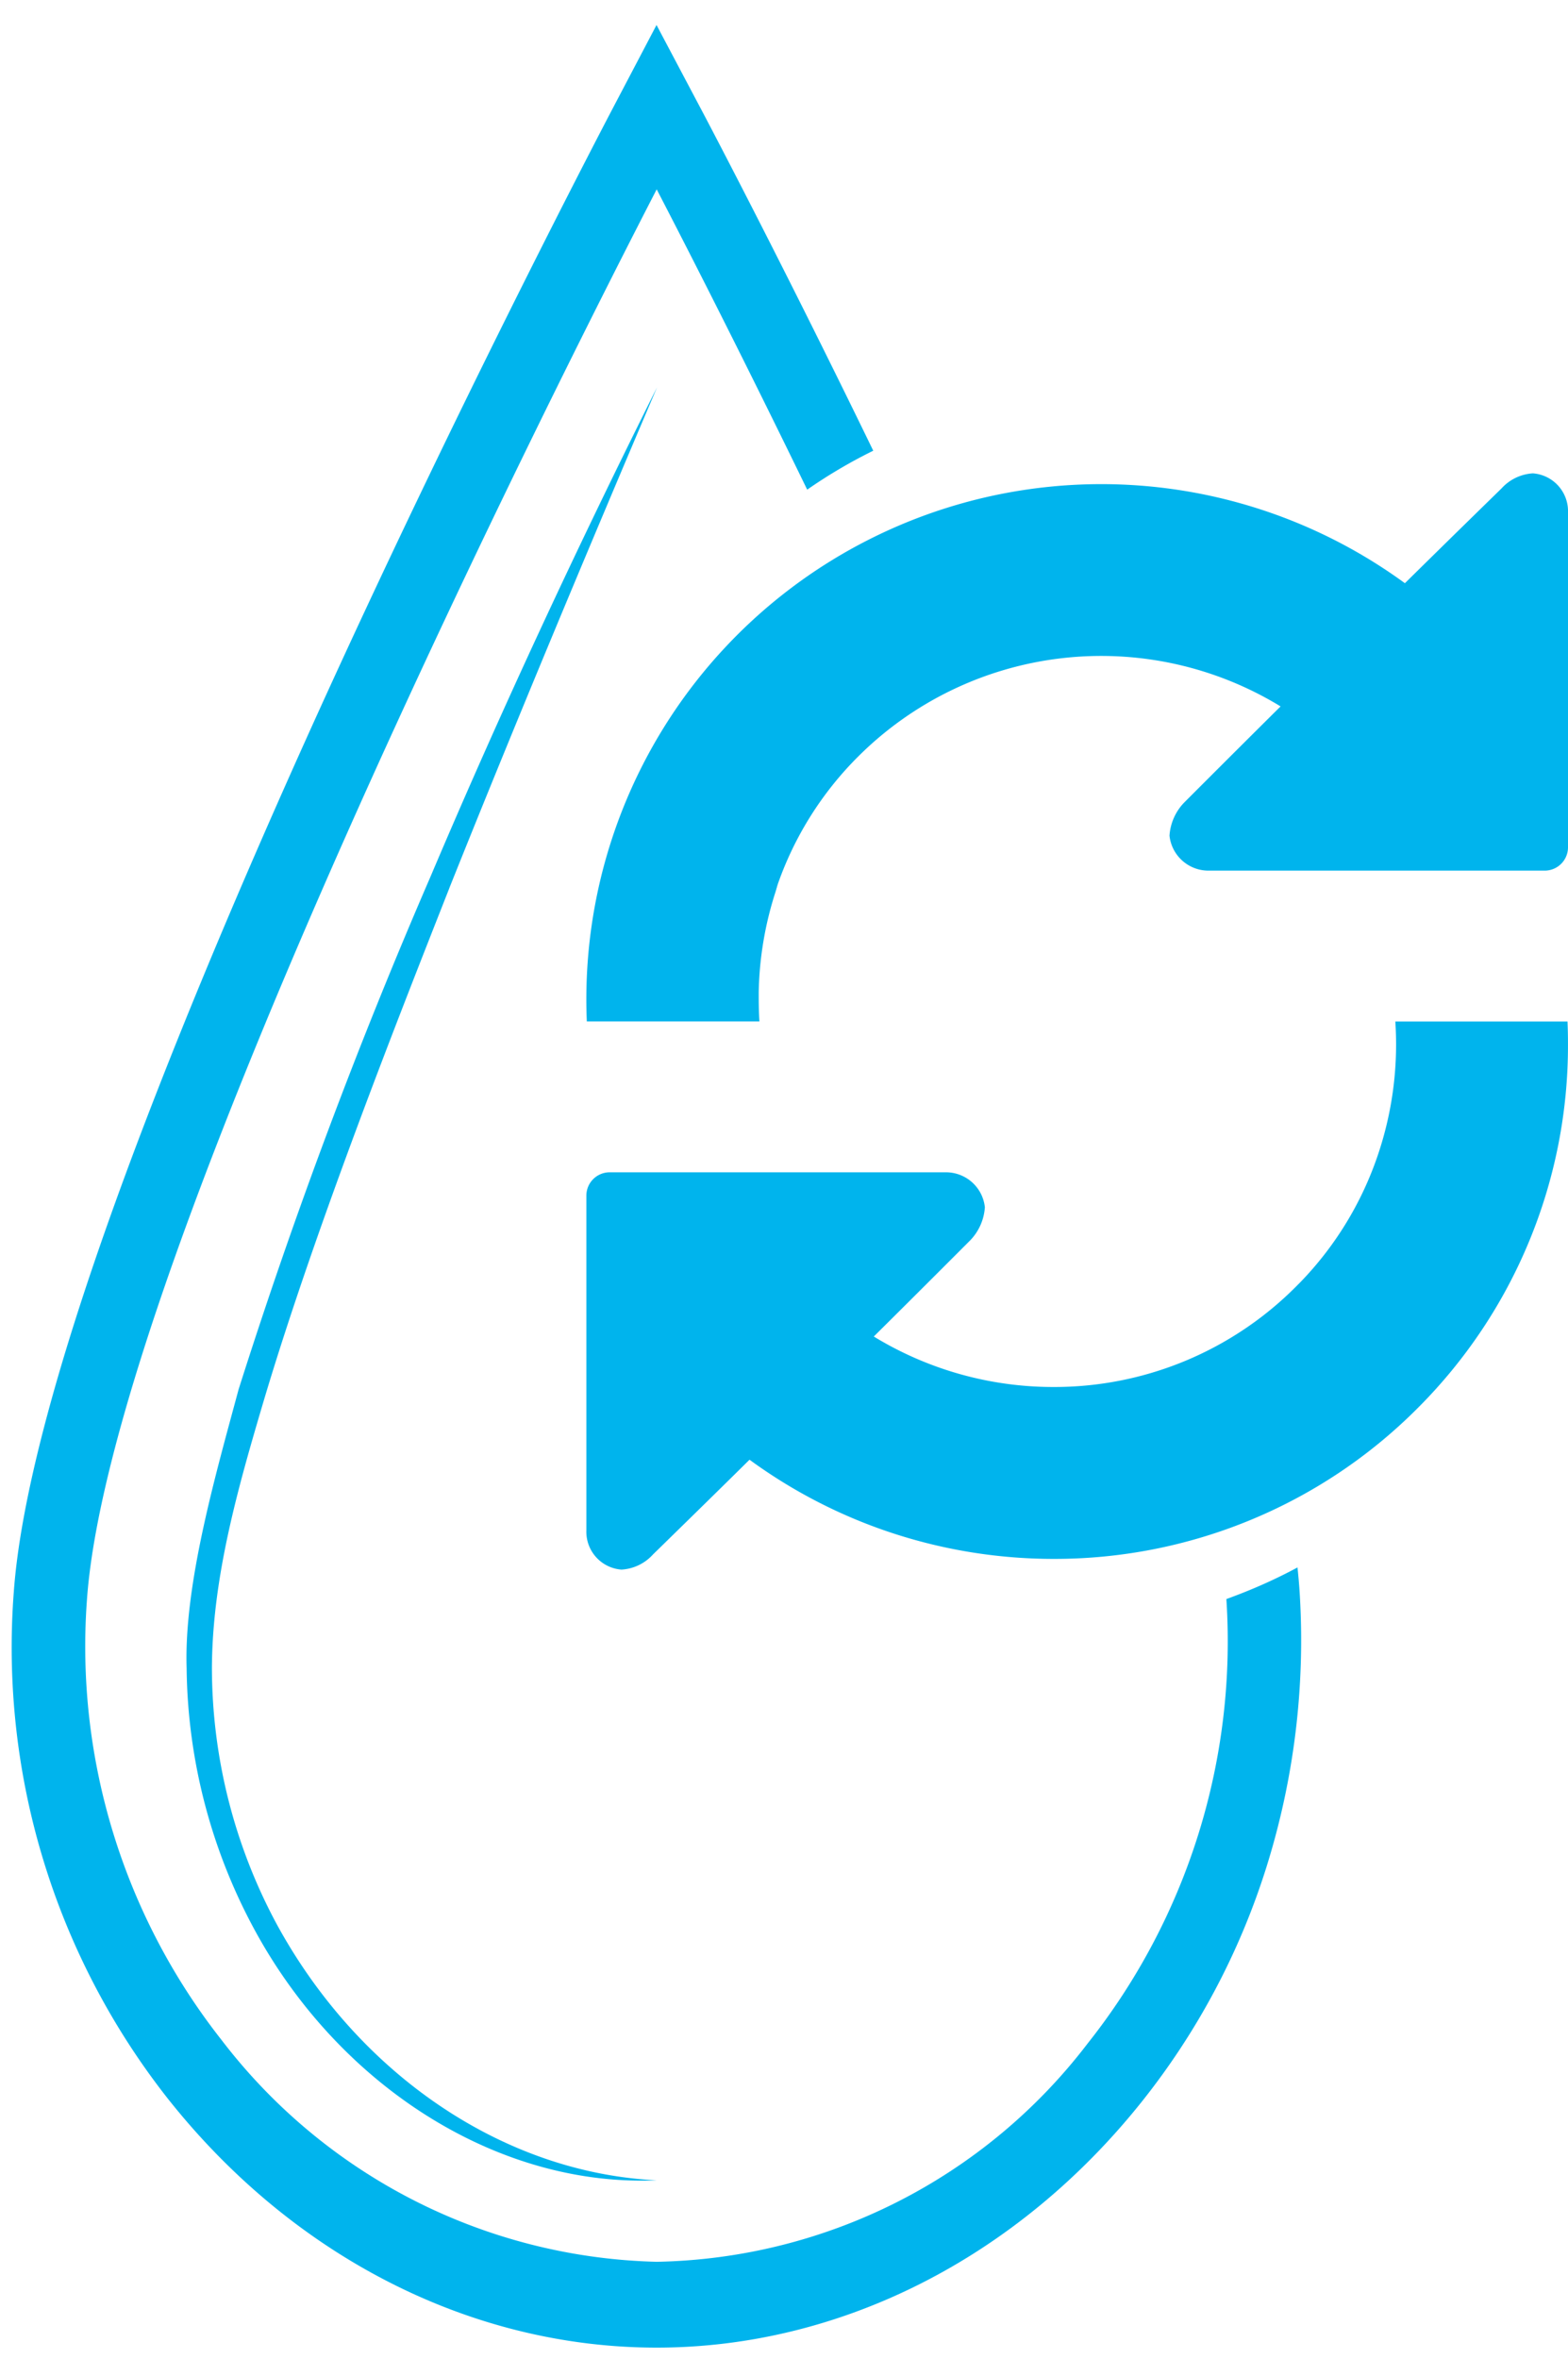
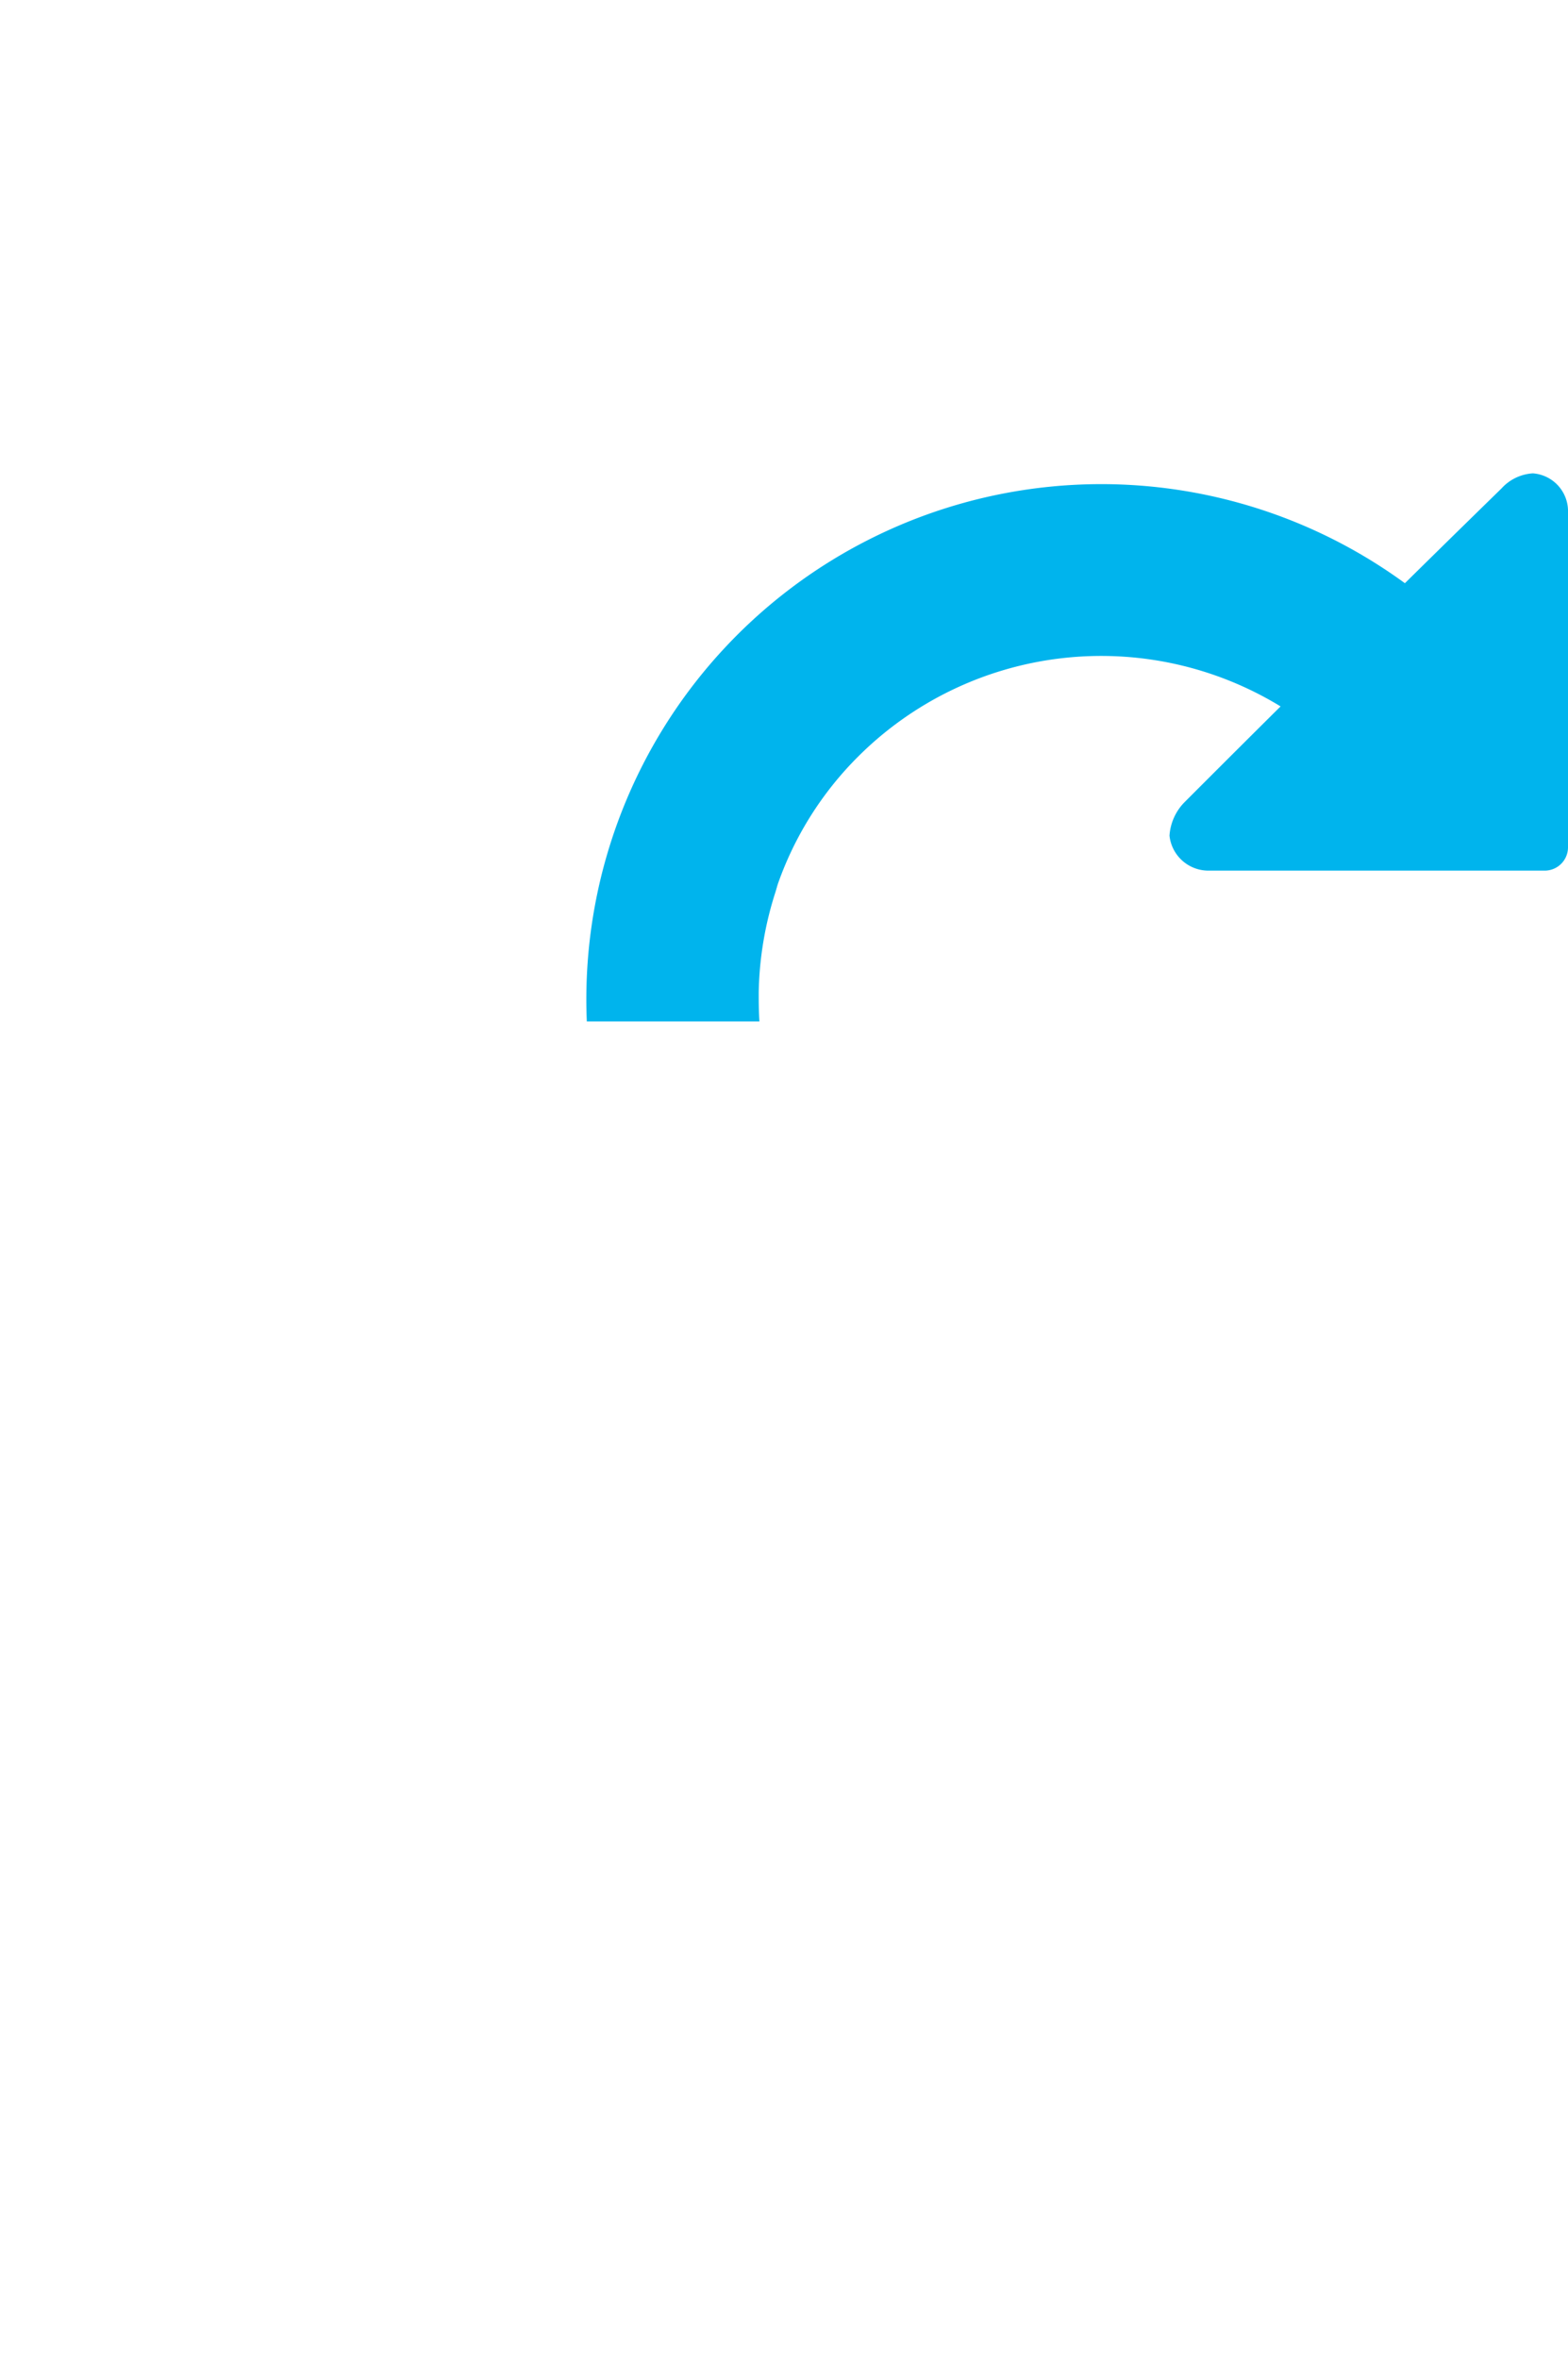
<svg xmlns="http://www.w3.org/2000/svg" width="67.272" height="101.188" viewBox="0 0 67.272 101.188">
  <defs>
    <clipPath id="clip-path">
-       <rect id="Retângulo_34587" data-name="Retângulo 34587" width="32.944" height="33.619" fill="#00b4ed" stroke="#fff" stroke-width="2" />
-     </clipPath>
+       </clipPath>
  </defs>
  <g id="Grupo_10202" data-name="Grupo 10202" transform="translate(3578.637 1134.187)">
-     <path id="Subtração_40" data-name="Subtração 40" d="M27.663,99.617c-7.969,0-15.623-3.906-21-10.715A31.294,31.294,0,0,1,.082,67.216c.275-3.849,1.747-9.49,4.373-16.765,2.111-5.847,4.978-12.776,8.519-20.6C18.968,16.63,25.035,5,25.707,3.714L27.658,0l1.963,3.708.035.066c.814,1.547,3.746,7.165,7.3,14.485a21.867,21.867,0,0,0-2.834,1.67c-2.911-5.991-5.295-10.641-6.457-12.88-3.9,7.558-23.409,46-24.442,60.47A27.281,27.281,0,0,0,8.988,86.412a24.237,24.237,0,0,0,18.675,9.524,23.806,23.806,0,0,0,18.485-9.356,27.737,27.737,0,0,0,5.958-19.068c.328-.12.623-.233.9-.346a22.078,22.078,0,0,0,2.151-1.01c.042.388.073.753.094,1.088a32.524,32.524,0,0,1-1.432,11.782,31.071,31.071,0,0,1-5.358,10.063C43.116,95.779,35.536,99.617,27.663,99.617ZM38.057,28.19v0q-.344-.74-.686-1.468a14.555,14.555,0,0,1,1.491-1.083l-.284.9-.03.1-.261.827c-.125.4-.217.689-.229.725Z" transform="translate(-3578.128 -1133.115)" fill="#00b4ed" stroke="rgba(0,0,0,0)" stroke-miterlimit="10" stroke-width="1" />
-     <path id="Caminho_3235" data-name="Caminho 3235" d="M37.375,75.853c2.887-7.214,5.882-14.364,8.918-21.493-3.426,6.85-6.686,13.836-9.716,20.979a231.967,231.967,0,0,0-8.235,21.993c-.964,3.587-2.351,8.346-2.232,11.964a24.062,24.062,0,0,0,3.145,11.636c3.727,6.529,10.4,10.62,17.022,10.329-6.468-.307-12.718-4.436-16.287-10.957a23.242,23.242,0,0,1-2.795-11.021c.017-3.879,1.113-7.707,2.221-11.45,2.251-7.557,5.978-16.942,7.96-21.979" transform="translate(-3596.74 -1171.936)" fill="#00b4ed" />
-     <path id="Subtração_31" data-name="Subtração 31" d="M4.506,26.507h0A1.627,1.627,0,0,1,3,24.826q0-.042,0-.083V10.467a1,1,0,0,1,1-1h3.02s.448,0,.995,0l10.383,0h.035a1.677,1.677,0,0,1,1.664,1.5,2.258,2.258,0,0,1-.622,1.411c-.092.093-2.272,2.277-4.144,4.132a14.769,14.769,0,0,0,7.708,2.165,14.628,14.628,0,0,0,10.409-4.309l.083-.084.1-.1A14.5,14.5,0,0,0,36.887,8.93,14.8,14.8,0,0,0,37.707,3h7.387c.014.333.021.663.02.981A21.966,21.966,0,0,1,38.66,19.586a21.926,21.926,0,0,1-7.3,4.848,22,22,0,0,1-8.3,1.614,22.175,22.175,0,0,1-6.8-1.064A22.034,22.034,0,0,1,10,21.794c-1.67,1.652-4.117,4.039-4.141,4.063A1.975,1.975,0,0,1,4.506,26.507Z" transform="translate(-3556.48 -1093.374)" fill="#00b4ed" />
    <path id="Subtração_36" data-name="Subtração 36" d="M10.408,26.507H3.02c-.014-.334-.021-.663-.02-.981A22.092,22.092,0,0,1,38.119,7.712c1.673-1.654,4.118-4.039,4.142-4.063A1.974,1.974,0,0,1,43.61,3a1.627,1.627,0,0,1,1.506,1.68q0,.042,0,.083V19.039a1,1,0,0,1-1,1H41.1s-.448,0-1,0l-10.382,0h-.035a1.678,1.678,0,0,1-1.664-1.5,2.258,2.258,0,0,1,.621-1.411c.022-.022,2.254-2.259,4.145-4.132a14.759,14.759,0,0,0-18.117,2.144,14.492,14.492,0,0,0-3.46,5.495l0,0,0,.007-.009.026-.005.016-.005.015-.012.035,0,.009,0,.006-.026.077,0,.006,0,.006-.027.08,0,.008a14.834,14.834,0,0,0-.729,4.334v.1c0,.03,0,.06,0,.09v.006c0,.349.008.7.03,1.052Z" transform="translate(-3556.481 -1116.885)" fill="#00b4ed" />
  </g>
</svg>